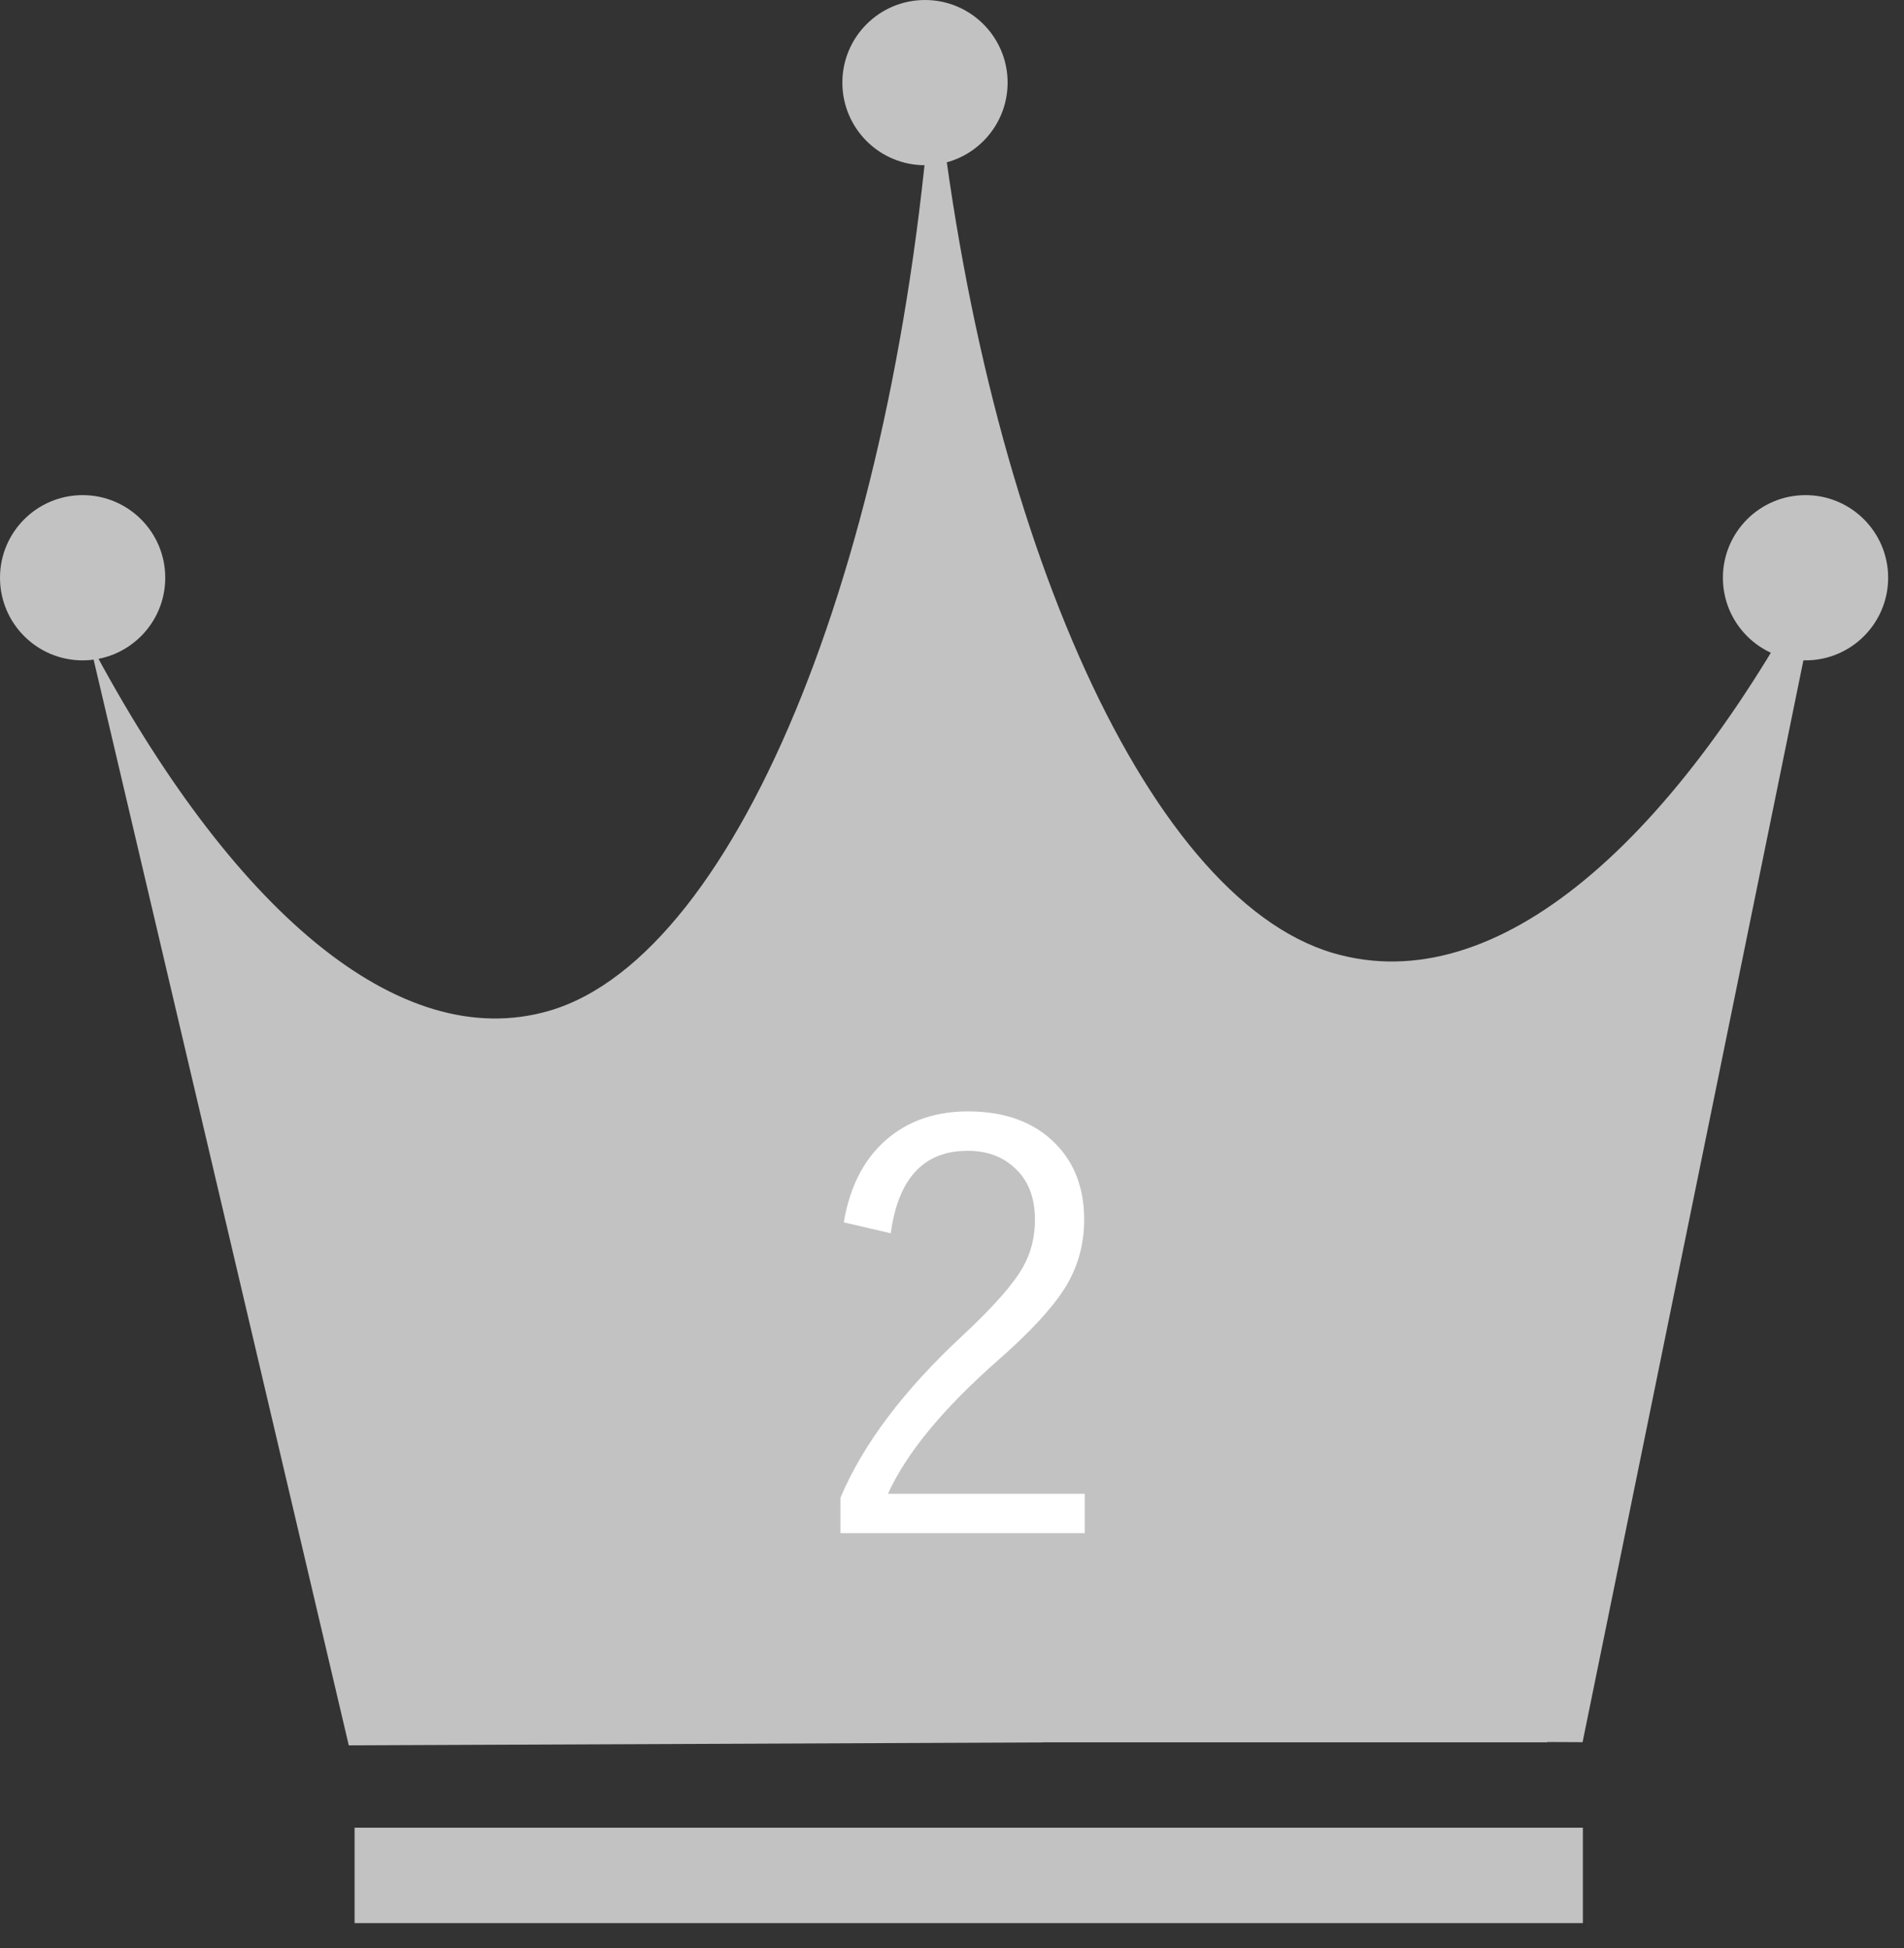
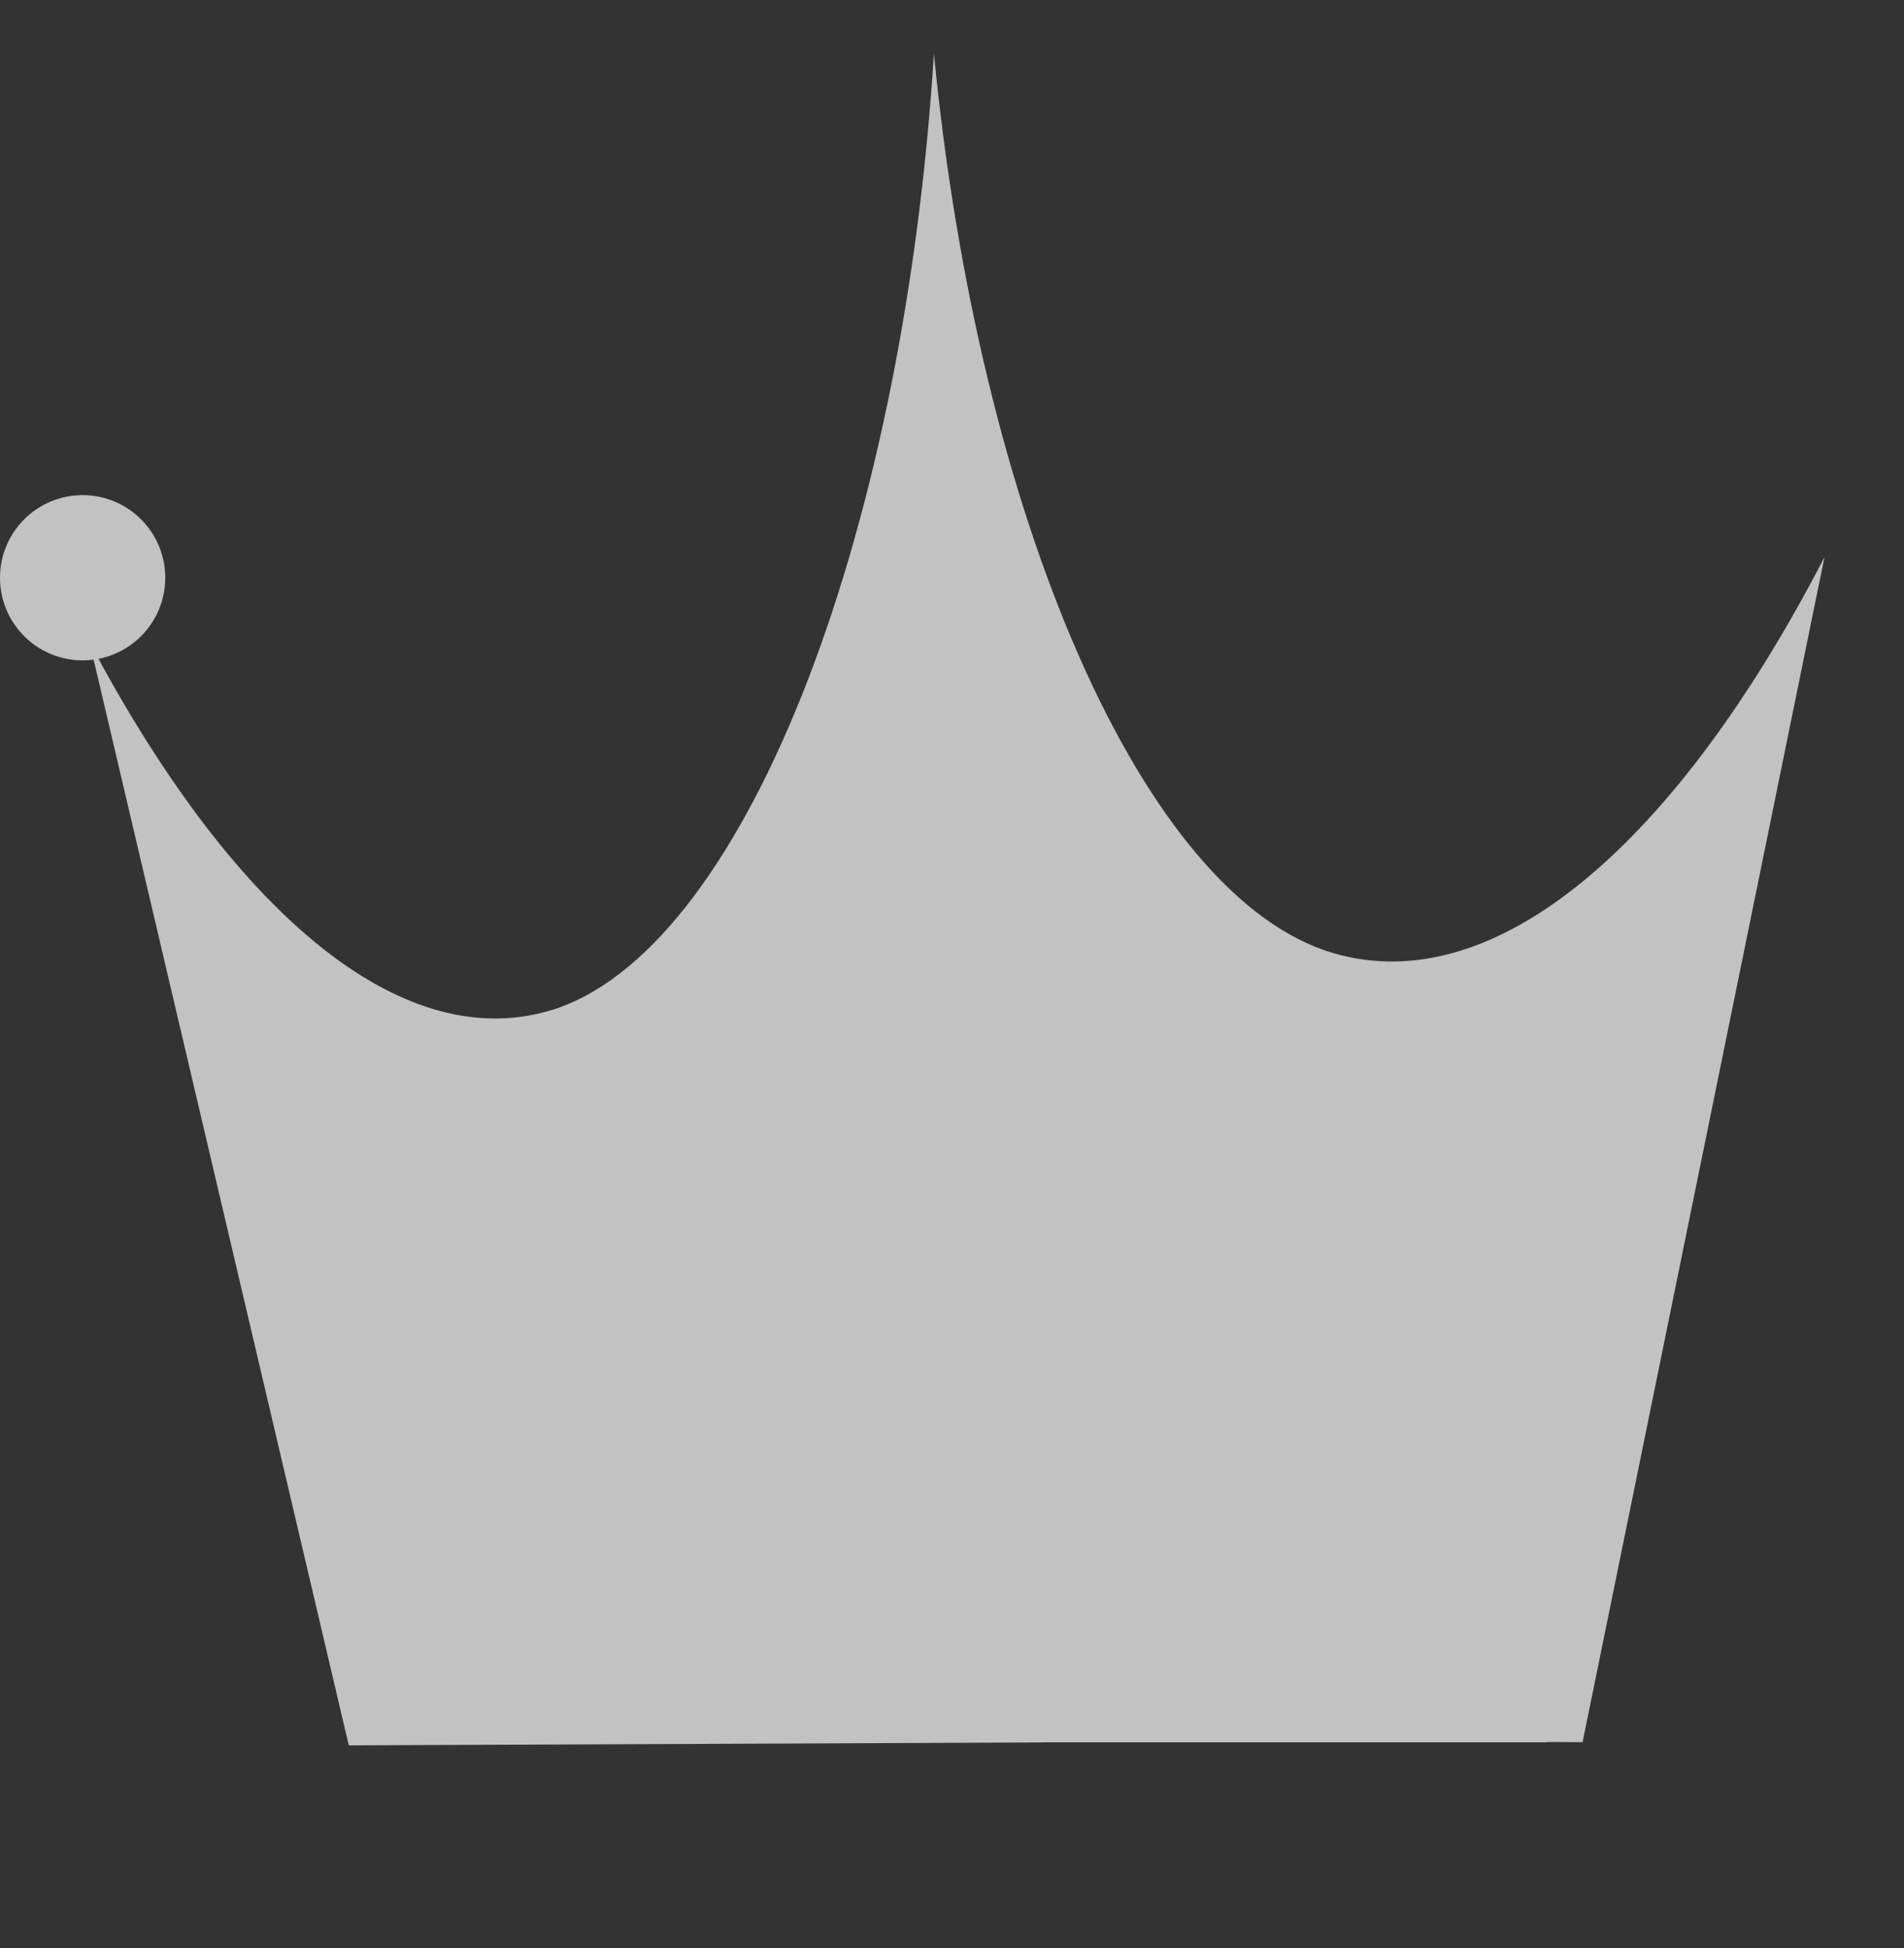
<svg xmlns="http://www.w3.org/2000/svg" width="43" height="44" viewBox="0 0 43 44" fill="none">
  <rect x="0" y="0" width="43" height="44" fill="#333333" stroke="none" />
  <path fill-rule="evenodd" clip-rule="evenodd" d="M2.021 14.501L7.877 39.421L23.559 39.355L23.558 39.352H34.941L34.94 39.345L35.741 39.349L41.204 12.583C37.873 19.02 33.794 22.604 30.112 21.527C25.826 20.272 22.107 11.711 21.092 1.211C20.388 12.329 16.723 21.565 12.409 22.828C8.997 23.827 5.202 20.511 2.021 14.501Z" fill="#C2C2C2" />
  <circle cx="1.866" cy="13.049" r="1.866" fill="#C2C2C2" />
-   <circle cx="40.776" cy="13.049" r="1.866" fill="#C2C2C2" />
-   <circle cx="20.89" cy="1.866" r="1.866" fill="#C2C2C2" />
-   <path d="M8.008 42.358H35.748" stroke="#C2C2C2" stroke-width="2.155" />
-   <path d="M19.056 27.608C19.2 26.75 19.553 26.1 20.117 25.658C20.592 25.288 21.173 25.102 21.859 25.102C22.701 25.102 23.361 25.346 23.841 25.835C24.27 26.272 24.485 26.843 24.485 27.545C24.485 28.118 24.336 28.64 24.037 29.111C23.747 29.565 23.246 30.104 22.535 30.727C21.297 31.817 20.47 32.82 20.054 33.738H24.498V34.628H18.981V33.826C19.494 32.614 20.416 31.392 21.745 30.159C22.436 29.515 22.888 29.001 23.103 28.618C23.284 28.299 23.374 27.941 23.374 27.545C23.374 27.036 23.214 26.64 22.894 26.359C22.621 26.114 22.274 25.992 21.853 25.992C20.864 25.992 20.285 26.613 20.117 27.855L19.056 27.608Z" fill="white" />
</svg>